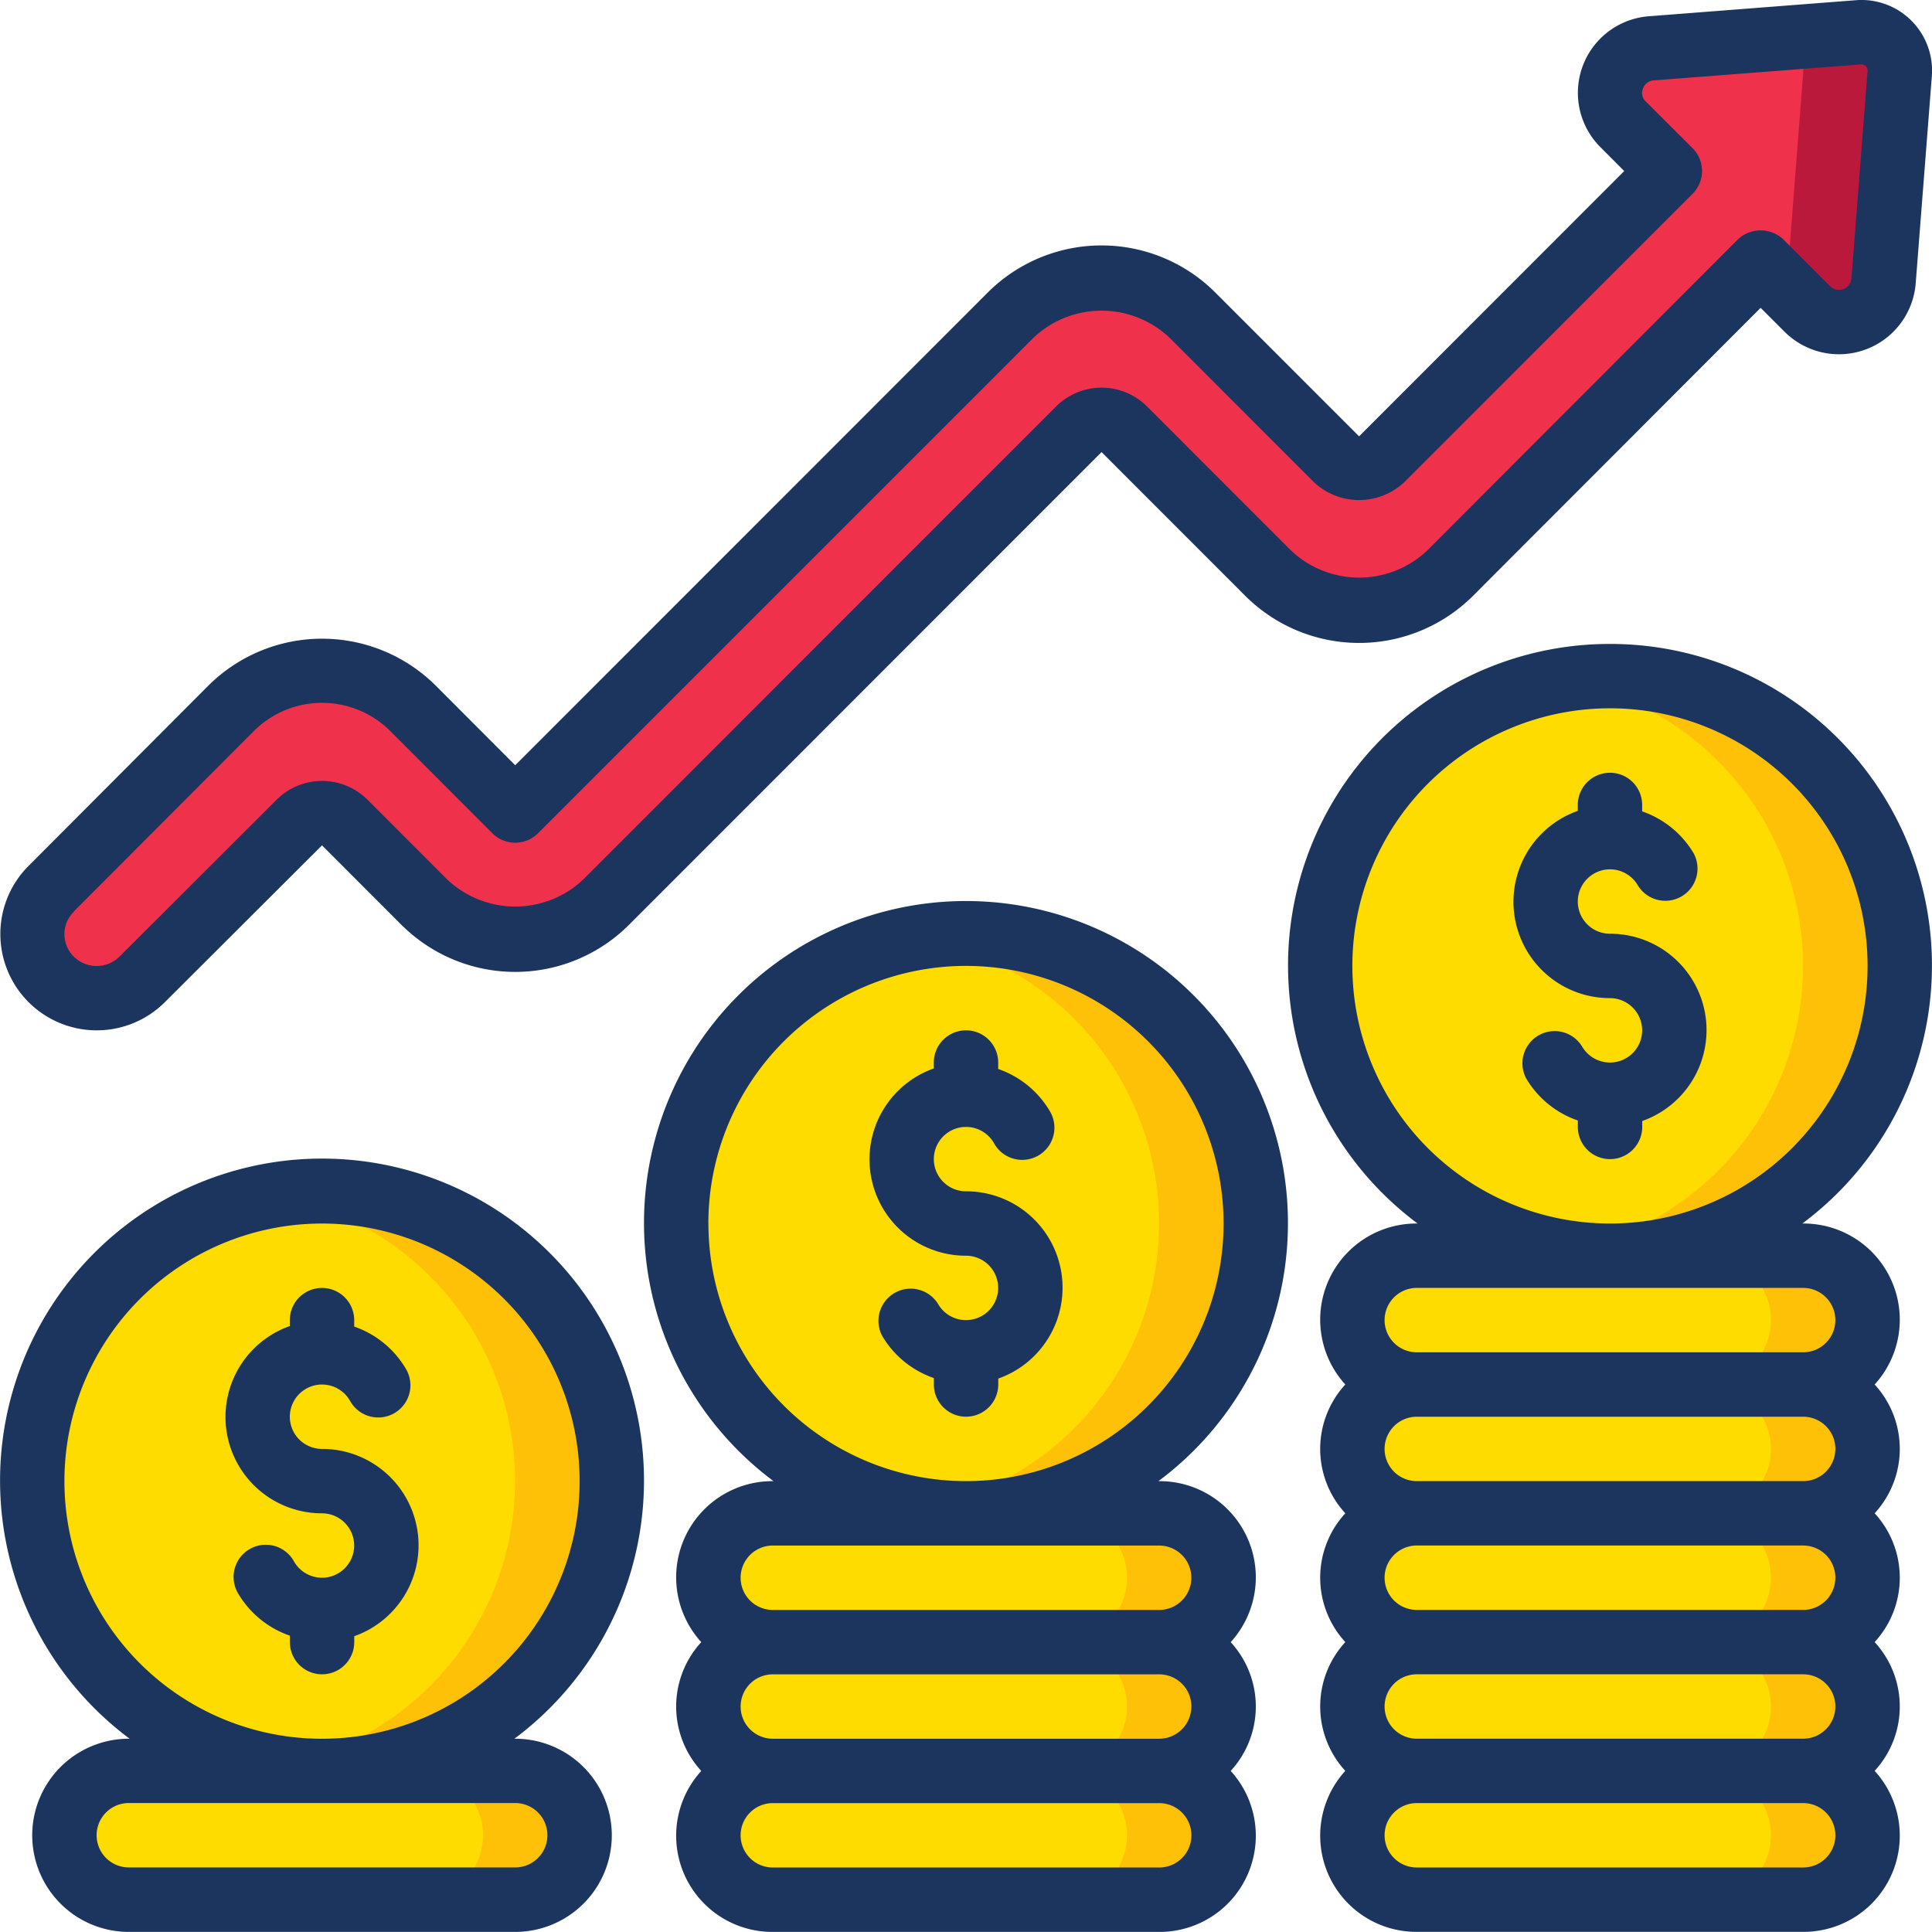
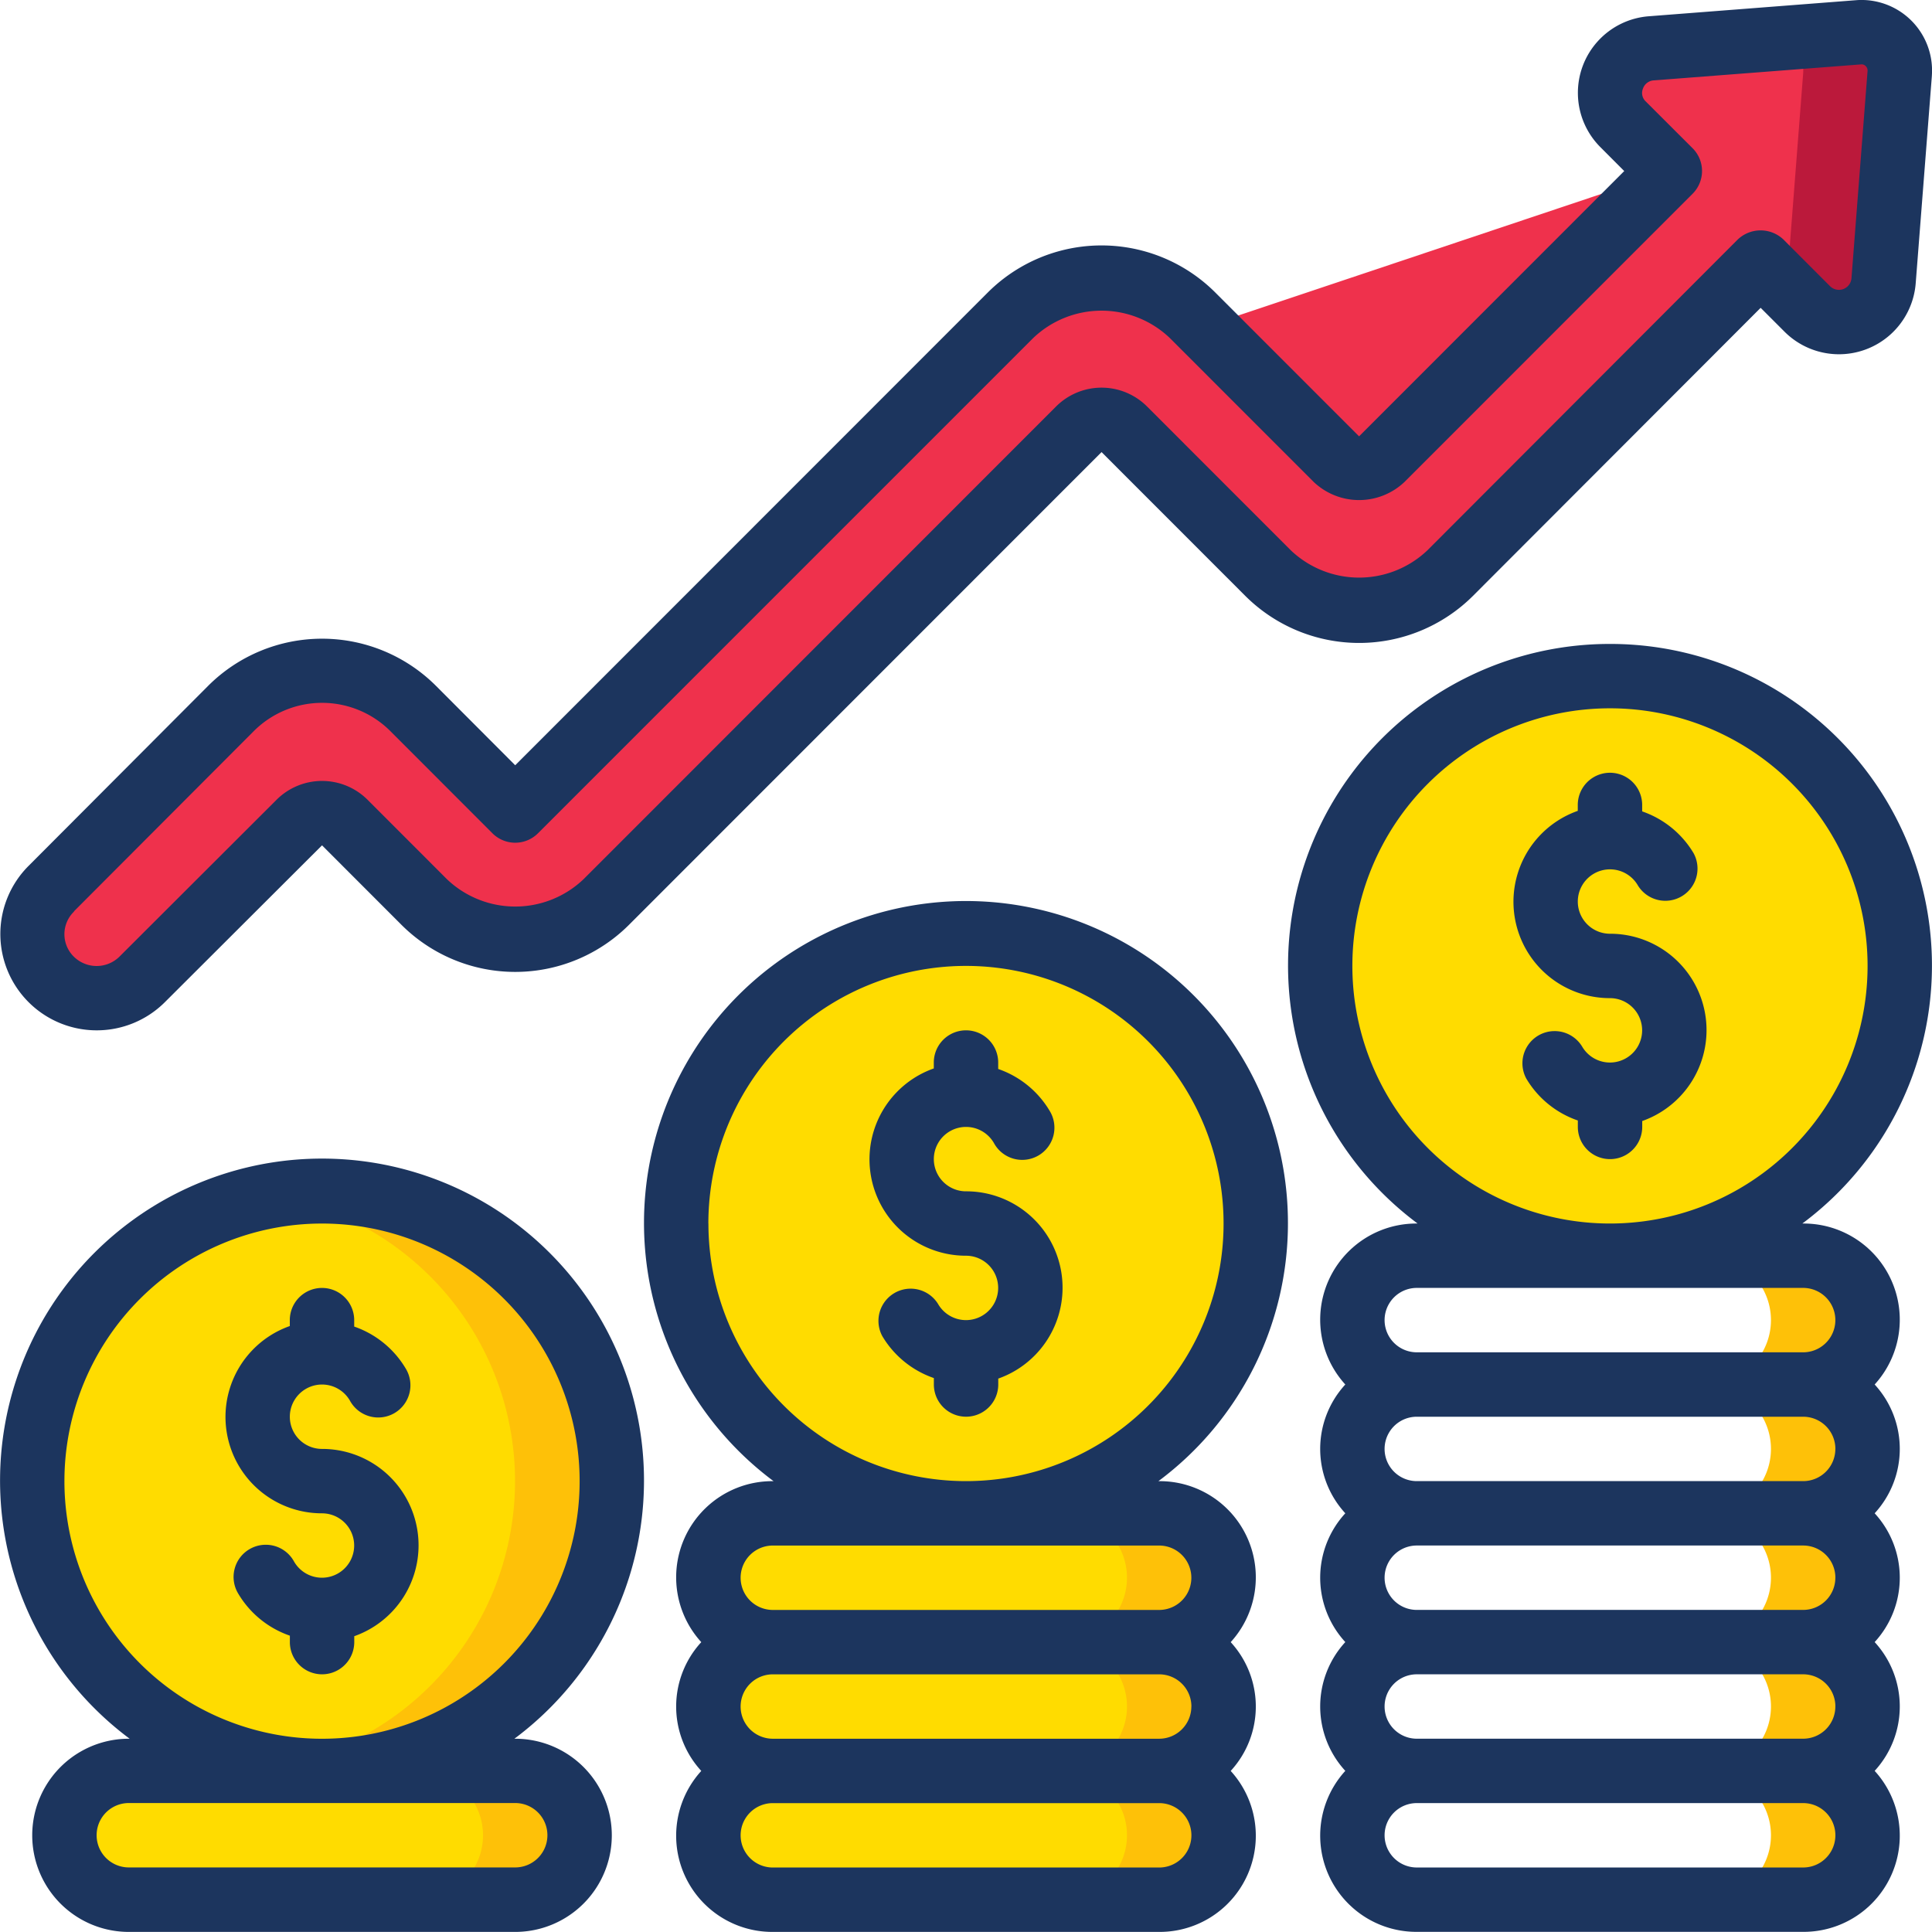
<svg xmlns="http://www.w3.org/2000/svg" width="65.406" height="65.403" viewBox="0 0 65.406 65.403">
  <g id="Group_5691" data-name="Group 5691" transform="translate(0.001 -0.001)">
    <g id="Group_5690" data-name="Group 5690" transform="translate(-0.001 0.001)">
-       <path id="Path_11809" data-name="Path 11809" d="M65.224,2.388,64.679,9.41a1.515,1.515,0,0,1-2.583.96L60.515,8.789,50,19.313a4.367,4.367,0,0,1-6.169,0l-4.865-4.867a1.09,1.09,0,0,0-1.541,0l-15.992,16a4.36,4.36,0,0,1-6.17,0l-2.685-2.686a1.09,1.09,0,0,0-1.54,0L5.719,33.073a2.191,2.191,0,0,1-3.074,0,2.155,2.155,0,0,1,0-3.075l6.083-6.1a4.36,4.36,0,0,1,6.169,0l3.454,3.457L35.116,10.593a4.36,4.36,0,0,1,6.169,0l4.863,4.862a1.09,1.09,0,0,0,1.542,0L57.438,5.7,55.857,4.122a1.51,1.51,0,0,1,.959-2.574L63.847,1a1.3,1.3,0,0,1,1.377,1.388Z" transform="translate(-0.909 0.089)" fill="#ef314c" fill-rule="evenodd" />
+       <path id="Path_11809" data-name="Path 11809" d="M65.224,2.388,64.679,9.41a1.515,1.515,0,0,1-2.583.96L60.515,8.789,50,19.313a4.367,4.367,0,0,1-6.169,0l-4.865-4.867a1.09,1.09,0,0,0-1.541,0l-15.992,16a4.36,4.36,0,0,1-6.17,0l-2.685-2.686a1.09,1.09,0,0,0-1.54,0L5.719,33.073a2.191,2.191,0,0,1-3.074,0,2.155,2.155,0,0,1,0-3.075l6.083-6.1a4.36,4.36,0,0,1,6.169,0l3.454,3.457L35.116,10.593a4.36,4.36,0,0,1,6.169,0a1.09,1.09,0,0,0,1.542,0L57.438,5.7,55.857,4.122a1.51,1.51,0,0,1,.959-2.574L63.847,1a1.3,1.3,0,0,1,1.377,1.388Z" transform="translate(-0.909 0.089)" fill="#ef314c" fill-rule="evenodd" />
      <path id="Path_11810" data-name="Path 11810" d="M58.944,1l-2.507.194a1.3,1.3,0,0,1,.614,1.194L56.506,9.41a1.345,1.345,0,0,1-.05.218l.737.738a1.515,1.515,0,0,0,2.583-.96l.545-7.018A1.3,1.3,0,0,0,58.944,1Z" transform="translate(3.994 0.089)" fill="#bb193b" fill-rule="evenodd" />
      <rect id="Rectangle_338" data-name="Rectangle 338" width="17.441" height="4.36" rx="2" transform="translate(2.181 59.953)" fill="#ffdc00" />
      <path id="Path_11811" data-name="Path 11811" d="M17.27,55H14a2.18,2.18,0,1,1,0,4.36h3.27a2.18,2.18,0,1,0,0-4.36Z" transform="translate(0.172 4.953)" fill="#fec108" fill-rule="evenodd" />
      <path id="Path_11812" data-name="Path 11812" d="M40.441,53.54a2.18,2.18,0,0,0-2.18-2.18,2.18,2.18,0,1,0,0-4.36H25.18a2.18,2.18,0,1,0,0,4.36,2.18,2.18,0,0,0,0,4.36,2.18,2.18,0,1,0,0,4.36H38.261a2.18,2.18,0,1,0,0-4.36A2.18,2.18,0,0,0,40.441,53.54Z" transform="translate(0.982 4.232)" fill="#ffdc00" fill-rule="evenodd" />
      <path id="Path_11813" data-name="Path 11813" d="M39.45,53.54a2.18,2.18,0,0,0-2.18-2.18,2.18,2.18,0,1,0,0-4.36H34a2.18,2.18,0,1,1,0,4.36,2.18,2.18,0,0,1,0,4.36,2.18,2.18,0,1,1,0,4.36h3.27a2.18,2.18,0,1,0,0-4.36A2.18,2.18,0,0,0,39.45,53.54Z" transform="translate(1.973 4.232)" fill="#fec108" fill-rule="evenodd" />
      <circle id="Ellipse_1" data-name="Ellipse 1" cx="9.811" cy="9.811" r="9.811" transform="translate(22.892 31.611)" fill="#ffdc00" />
-       <path id="Path_11814" data-name="Path 11814" d="M31.135,29a9.859,9.859,0,0,0-1.635.147,9.8,9.8,0,0,1,0,19.327A9.811,9.811,0,1,0,31.135,29Z" transform="translate(1.568 2.611)" fill="#fec108" fill-rule="evenodd" />
-       <path id="Path_11815" data-name="Path 11815" d="M60.441,45.54a2.18,2.18,0,0,0-2.18-2.18,2.18,2.18,0,0,0,0-4.36H45.18a2.18,2.18,0,0,0,0,4.36,2.18,2.18,0,0,0,0,4.36,2.18,2.18,0,1,0,0,4.36,2.18,2.18,0,0,0,0,4.36,2.18,2.18,0,1,0,0,4.36H58.261a2.18,2.18,0,0,0,0-4.36,2.18,2.18,0,0,0,0-4.36,2.18,2.18,0,0,0,0-4.36A2.18,2.18,0,0,0,60.441,45.54Z" transform="translate(2.784 3.512)" fill="#ffdc00" fill-rule="evenodd" />
      <path id="Path_11816" data-name="Path 11816" d="M59.45,45.54a2.18,2.18,0,0,0-2.18-2.18,2.18,2.18,0,0,0,0-4.36H54a2.18,2.18,0,0,1,0,4.36,2.18,2.18,0,0,1,0,4.36,2.18,2.18,0,0,1,0,4.36,2.18,2.18,0,0,1,0,4.36,2.18,2.18,0,0,1,0,4.36h3.27a2.18,2.18,0,0,0,0-4.36,2.18,2.18,0,0,0,0-4.36,2.18,2.18,0,0,0,0-4.36A2.18,2.18,0,0,0,59.45,45.54Z" transform="translate(3.774 3.512)" fill="#fec108" fill-rule="evenodd" />
      <circle id="Ellipse_2" data-name="Ellipse 2" cx="9.811" cy="9.811" r="9.811" transform="translate(44.694 22.89)" fill="#ffdc00" />
-       <path id="Path_11817" data-name="Path 11817" d="M51.135,21a9.86,9.86,0,0,0-1.635.147,9.8,9.8,0,0,1,0,19.327A9.811,9.811,0,1,0,51.135,21Z" transform="translate(3.369 1.89)" fill="#fec108" fill-rule="evenodd" />
      <circle id="Ellipse_3" data-name="Ellipse 3" cx="9.811" cy="9.811" r="9.811" transform="translate(1.091 40.332)" fill="#ffdc00" />
      <path id="Path_11818" data-name="Path 11818" d="M11.135,37a9.86,9.86,0,0,0-1.635.147,9.8,9.8,0,0,1,0,19.327A9.811,9.811,0,1,0,11.135,37Z" transform="translate(-0.234 3.332)" fill="#fec108" fill-rule="evenodd" />
      <g id="Group_5689" data-name="Group 5689">
        <path id="Path_11819" data-name="Path 11819" d="M4.269,34.882a3.264,3.264,0,0,0,2.313-.956L11.9,28.619l2.685,2.687a5.45,5.45,0,0,0,7.711,0l15.994-16,4.864,4.866a5.458,5.458,0,0,0,7.712,0l9.737-9.75.809.809a2.606,2.606,0,0,0,4.441-1.647L66.4,2.564V2.553A2.388,2.388,0,0,0,63.853.006L56.825.551a2.6,2.6,0,0,0-1.649,4.43l.809.811-8.977,8.981L42.145,9.908a5.45,5.45,0,0,0-7.711,0l-15.994,16-2.683-2.689a5.457,5.457,0,0,0-7.712,0L1.968,29.312a3.261,3.261,0,0,0,2.3,5.57Zm-.763-4.033,6.082-6.095a3.27,3.27,0,0,1,4.627,0l3.454,3.457a1.09,1.09,0,0,0,1.542,0L35.975,11.446a3.35,3.35,0,0,1,4.628,0l4.864,4.866a2.232,2.232,0,0,0,3.084,0L58.3,6.56a1.09,1.09,0,0,0,0-1.54L56.714,3.436A.39.39,0,0,1,56.619,3a.412.412,0,0,1,.372-.278l7.023-.542a.189.189,0,0,1,.146.059.207.207,0,0,1,.063.159l-.545,7.02a.426.426,0,0,1-.726.271l-1.58-1.582a1.123,1.123,0,0,0-1.542,0L49.323,18.63a3.355,3.355,0,0,1-4.627,0l-4.864-4.866a2.178,2.178,0,0,0-3.083,0l-15.994,16a3.351,3.351,0,0,1-4.628,0l-2.685-2.687a2.18,2.18,0,0,0-3.082,0L5.038,32.391a1.1,1.1,0,0,1-1.537,0,1.064,1.064,0,0,1,0-1.526ZM44.6,41.423a10.9,10.9,0,1,0-17.414,8.721h-.027a3.256,3.256,0,0,0-2.42,5.45,3.22,3.22,0,0,0,0,4.36,3.256,3.256,0,0,0,2.42,5.45H40.242a3.256,3.256,0,0,0,2.42-5.45,3.22,3.22,0,0,0,0-4.36,3.256,3.256,0,0,0-2.42-5.45h-.027A10.881,10.881,0,0,0,44.6,41.423Zm-3.27,16.351a1.09,1.09,0,0,1-1.09,1.09H27.161a1.09,1.09,0,1,1,0-2.18H40.242A1.09,1.09,0,0,1,41.332,57.774Zm-1.09,5.45H27.161a1.09,1.09,0,1,1,0-2.18H40.242a1.09,1.09,0,1,1,0,2.18Zm0-10.9a1.09,1.09,0,1,1,0,2.18H27.161a1.09,1.09,0,1,1,0-2.18Zm-15.261-10.9A8.721,8.721,0,1,1,33.7,50.143,8.721,8.721,0,0,1,24.981,41.423Z" transform="translate(-0.998 -0.001)" fill="#1c355e" />
        <path id="Path_11820" data-name="Path 11820" d="M31.27,37.45a1.09,1.09,0,1,1,.945-1.635,1.09,1.09,0,1,0,1.887-1.09,3.27,3.27,0,0,0-1.742-1.417V33.09a1.09,1.09,0,0,0-2.18,0v.2a3.263,3.263,0,0,0,1.09,6.34,1.09,1.09,0,1,1-.945,1.635,1.09,1.09,0,0,0-1.887,1.09,3.27,3.27,0,0,0,1.744,1.417v.218a1.09,1.09,0,0,0,2.18,0v-.2a3.263,3.263,0,0,0-1.092-6.34Z" transform="translate(1.433 2.881)" fill="#1c355e" fill-rule="evenodd" />
        <path id="Path_11821" data-name="Path 11821" d="M51.9,20a10.888,10.888,0,0,0-6.513,19.621H45.36a3.256,3.256,0,0,0-2.42,5.45,3.22,3.22,0,0,0,0,4.36,3.22,3.22,0,0,0,0,4.36,3.22,3.22,0,0,0,0,4.36,3.256,3.256,0,0,0,2.42,5.45H58.441a3.256,3.256,0,0,0,2.42-5.45,3.22,3.22,0,0,0,0-4.36,3.22,3.22,0,0,0,0-4.36,3.22,3.22,0,0,0,0-4.36,3.256,3.256,0,0,0-2.42-5.45h-.028A10.887,10.887,0,0,0,51.9,20Zm7.63,27.252a1.09,1.09,0,0,1-1.09,1.09H45.36a1.09,1.09,0,1,1,0-2.18H58.441A1.09,1.09,0,0,1,59.531,47.252Zm0,4.36a1.09,1.09,0,0,1-1.09,1.09H45.36a1.09,1.09,0,1,1,0-2.18H58.441A1.09,1.09,0,0,1,59.531,51.612Zm0,4.36a1.09,1.09,0,0,1-1.09,1.09H45.36a1.09,1.09,0,1,1,0-2.18H58.441A1.09,1.09,0,0,1,59.531,55.972Zm-1.09,5.45H45.36a1.09,1.09,0,1,1,0-2.18H58.441a1.09,1.09,0,0,1,0,2.18Zm0-19.621a1.09,1.09,0,0,1,0,2.18H45.36a1.09,1.09,0,1,1,0-2.18Zm-6.54-2.18A8.721,8.721,0,1,1,60.621,30.9,8.721,8.721,0,0,1,51.9,39.621Z" transform="translate(2.604 1.8)" fill="#1c355e" />
        <path id="Path_11822" data-name="Path 11822" d="M51.27,29.45a1.09,1.09,0,1,1,.945-1.635,1.09,1.09,0,0,0,1.887-1.09,3.263,3.263,0,0,0-1.742-1.417V25.09a1.09,1.09,0,1,0-2.18,0v.2a3.263,3.263,0,0,0,1.09,6.34,1.09,1.09,0,1,1-.945,1.635,1.09,1.09,0,0,0-1.887,1.09,3.261,3.261,0,0,0,1.744,1.417v.218a1.09,1.09,0,1,0,2.18,0v-.2a3.263,3.263,0,0,0-1.092-6.34Z" transform="translate(3.234 2.161)" fill="#1c355e" fill-rule="evenodd" />
        <path id="Path_11823" data-name="Path 11823" d="M5.388,55.623H5.36a3.27,3.27,0,1,0,0,6.54H18.441a3.27,3.27,0,1,0,0-6.54h-.027a10.9,10.9,0,1,0-13.026,0ZM18.441,57.8a1.09,1.09,0,1,1,0,2.18H5.36a1.09,1.09,0,1,1,0-2.18ZM11.9,38.182A8.721,8.721,0,1,1,3.18,46.9,8.721,8.721,0,0,1,11.9,38.182Z" transform="translate(-0.999 3.24)" fill="#1c355e" />
        <path id="Path_11824" data-name="Path 11824" d="M11.27,47.63a1.09,1.09,0,1,1-.945,1.635,1.09,1.09,0,1,0-1.887,1.09,3.27,3.27,0,0,0,1.744,1.417v.218a1.09,1.09,0,1,0,2.18,0v-.2a3.263,3.263,0,0,0-1.092-6.34,1.09,1.09,0,1,1,.945-1.635,1.09,1.09,0,1,0,1.887-1.09,3.27,3.27,0,0,0-1.742-1.417V41.09a1.09,1.09,0,0,0-2.18,0v.2a3.263,3.263,0,0,0,1.09,6.34Z" transform="translate(-0.369 3.602)" fill="#1c355e" fill-rule="evenodd" />
      </g>
    </g>
  </g>
</svg>